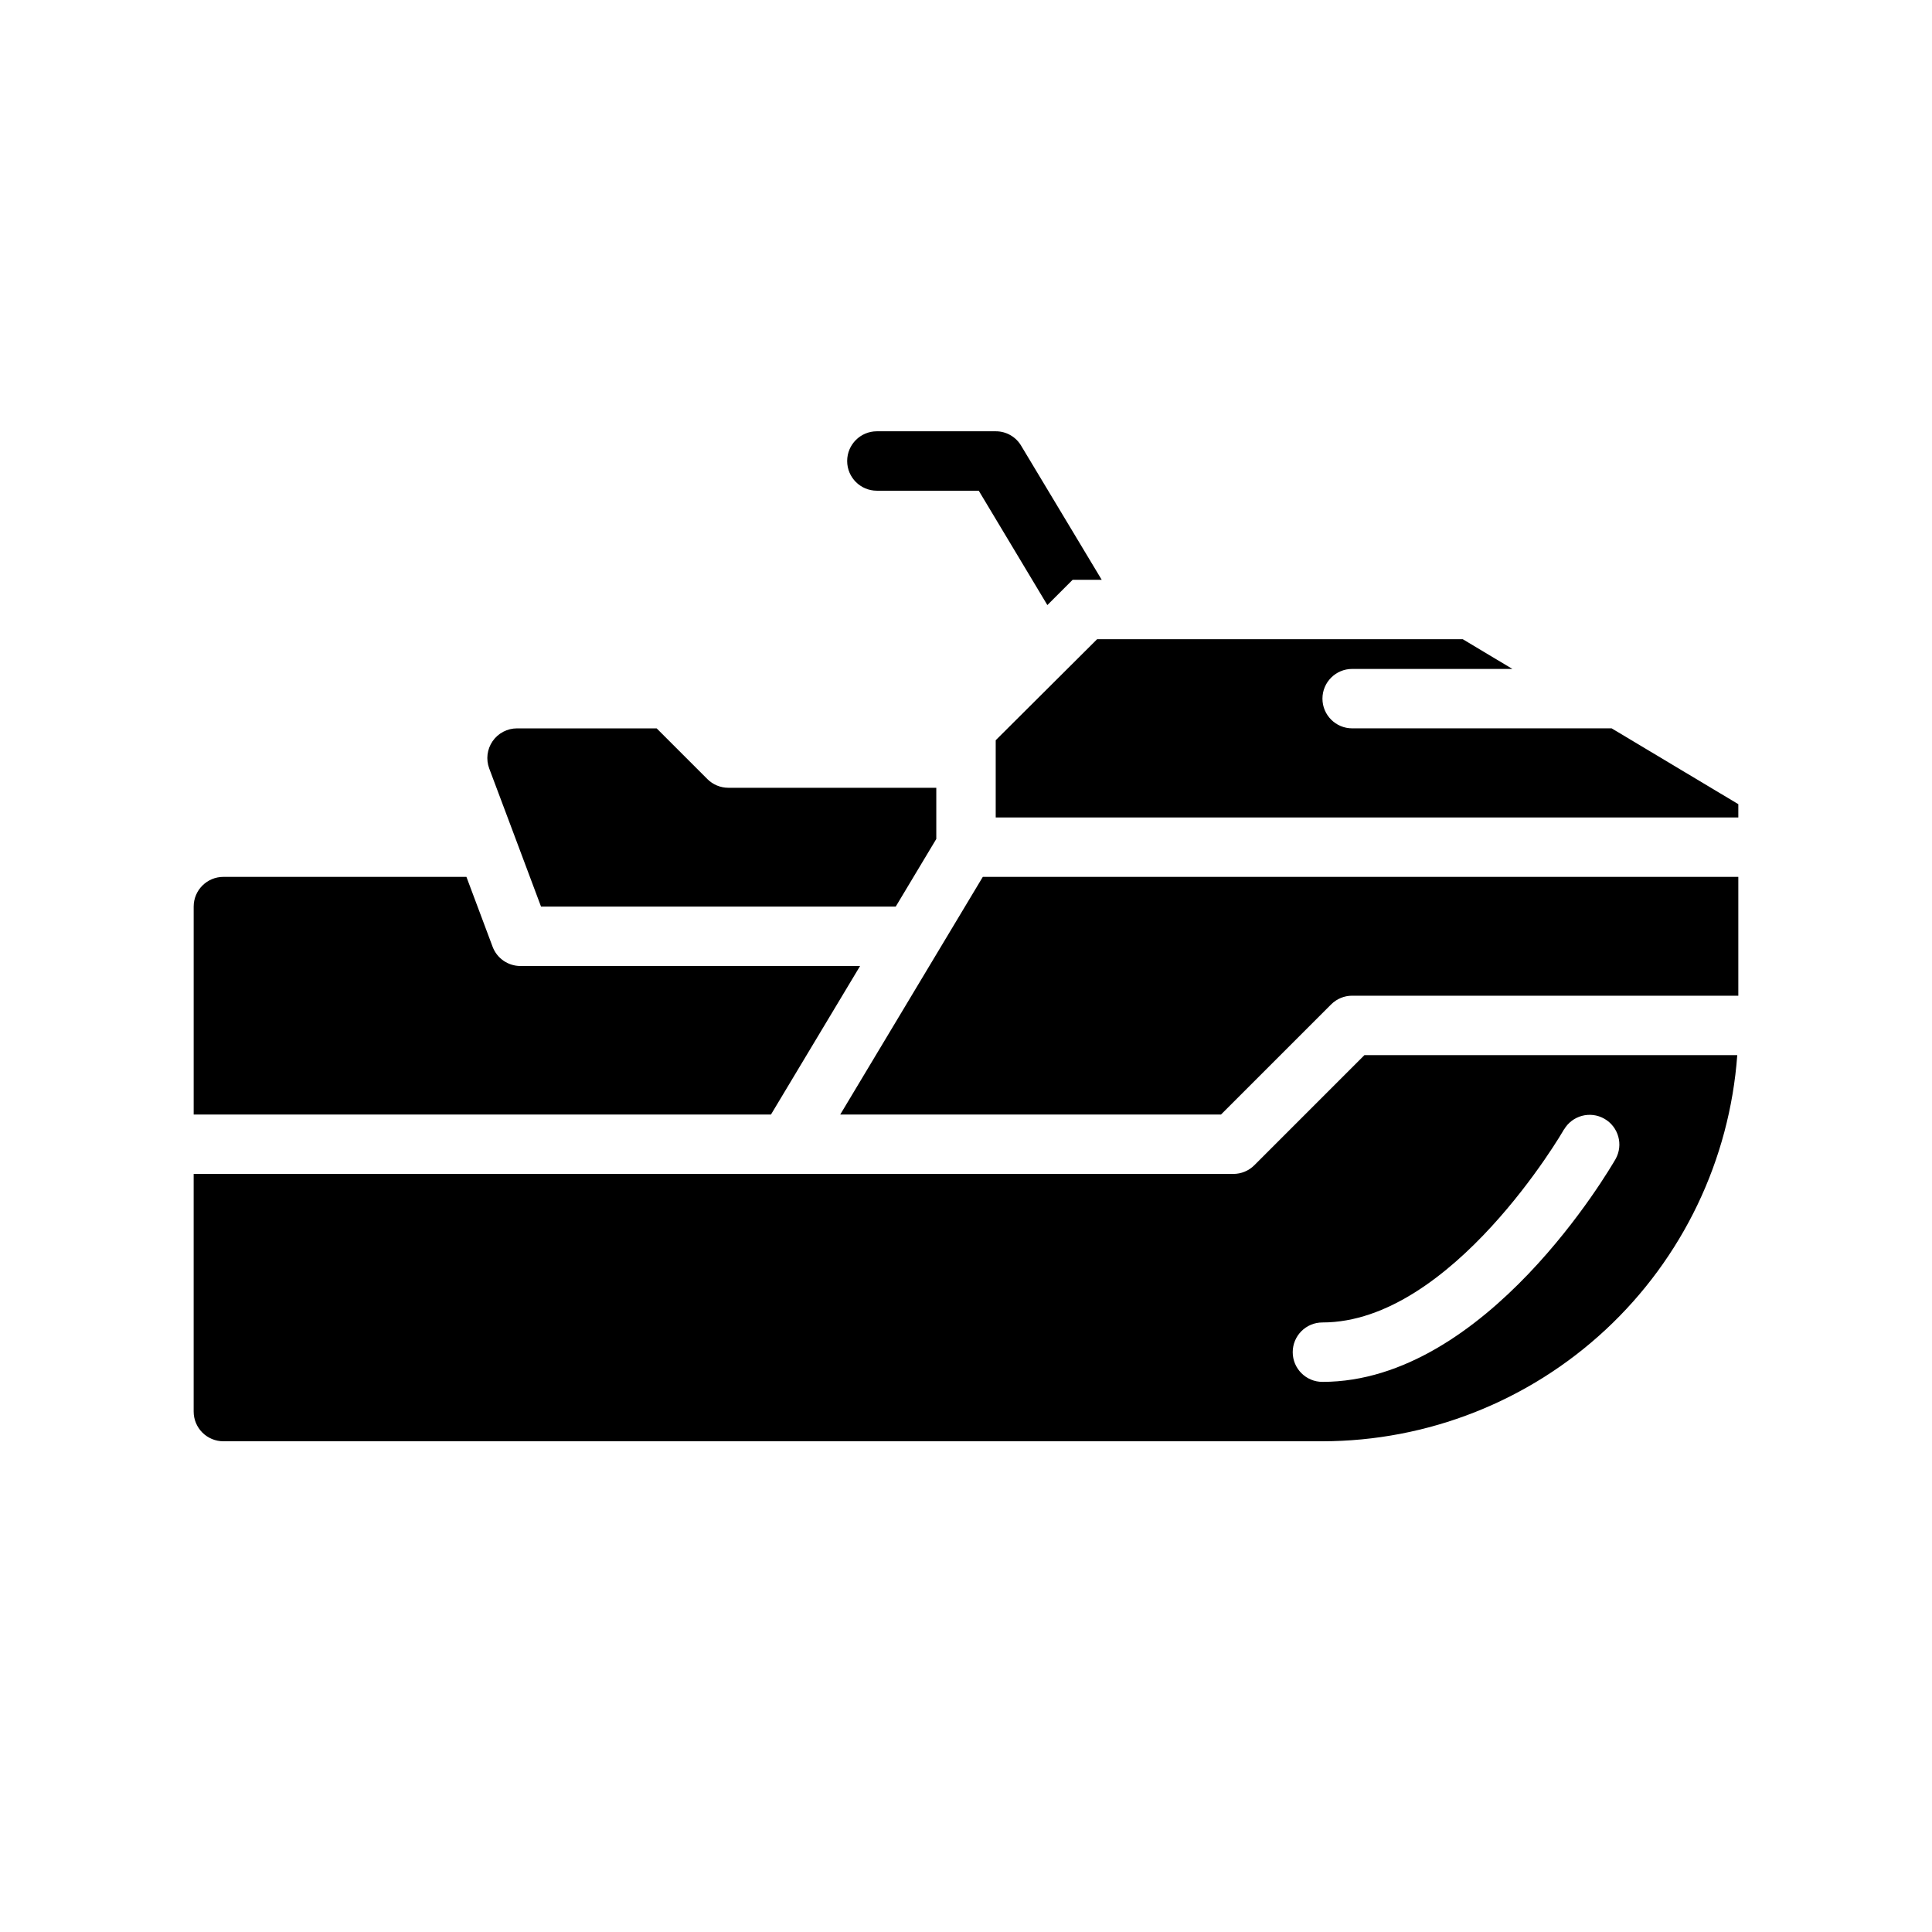
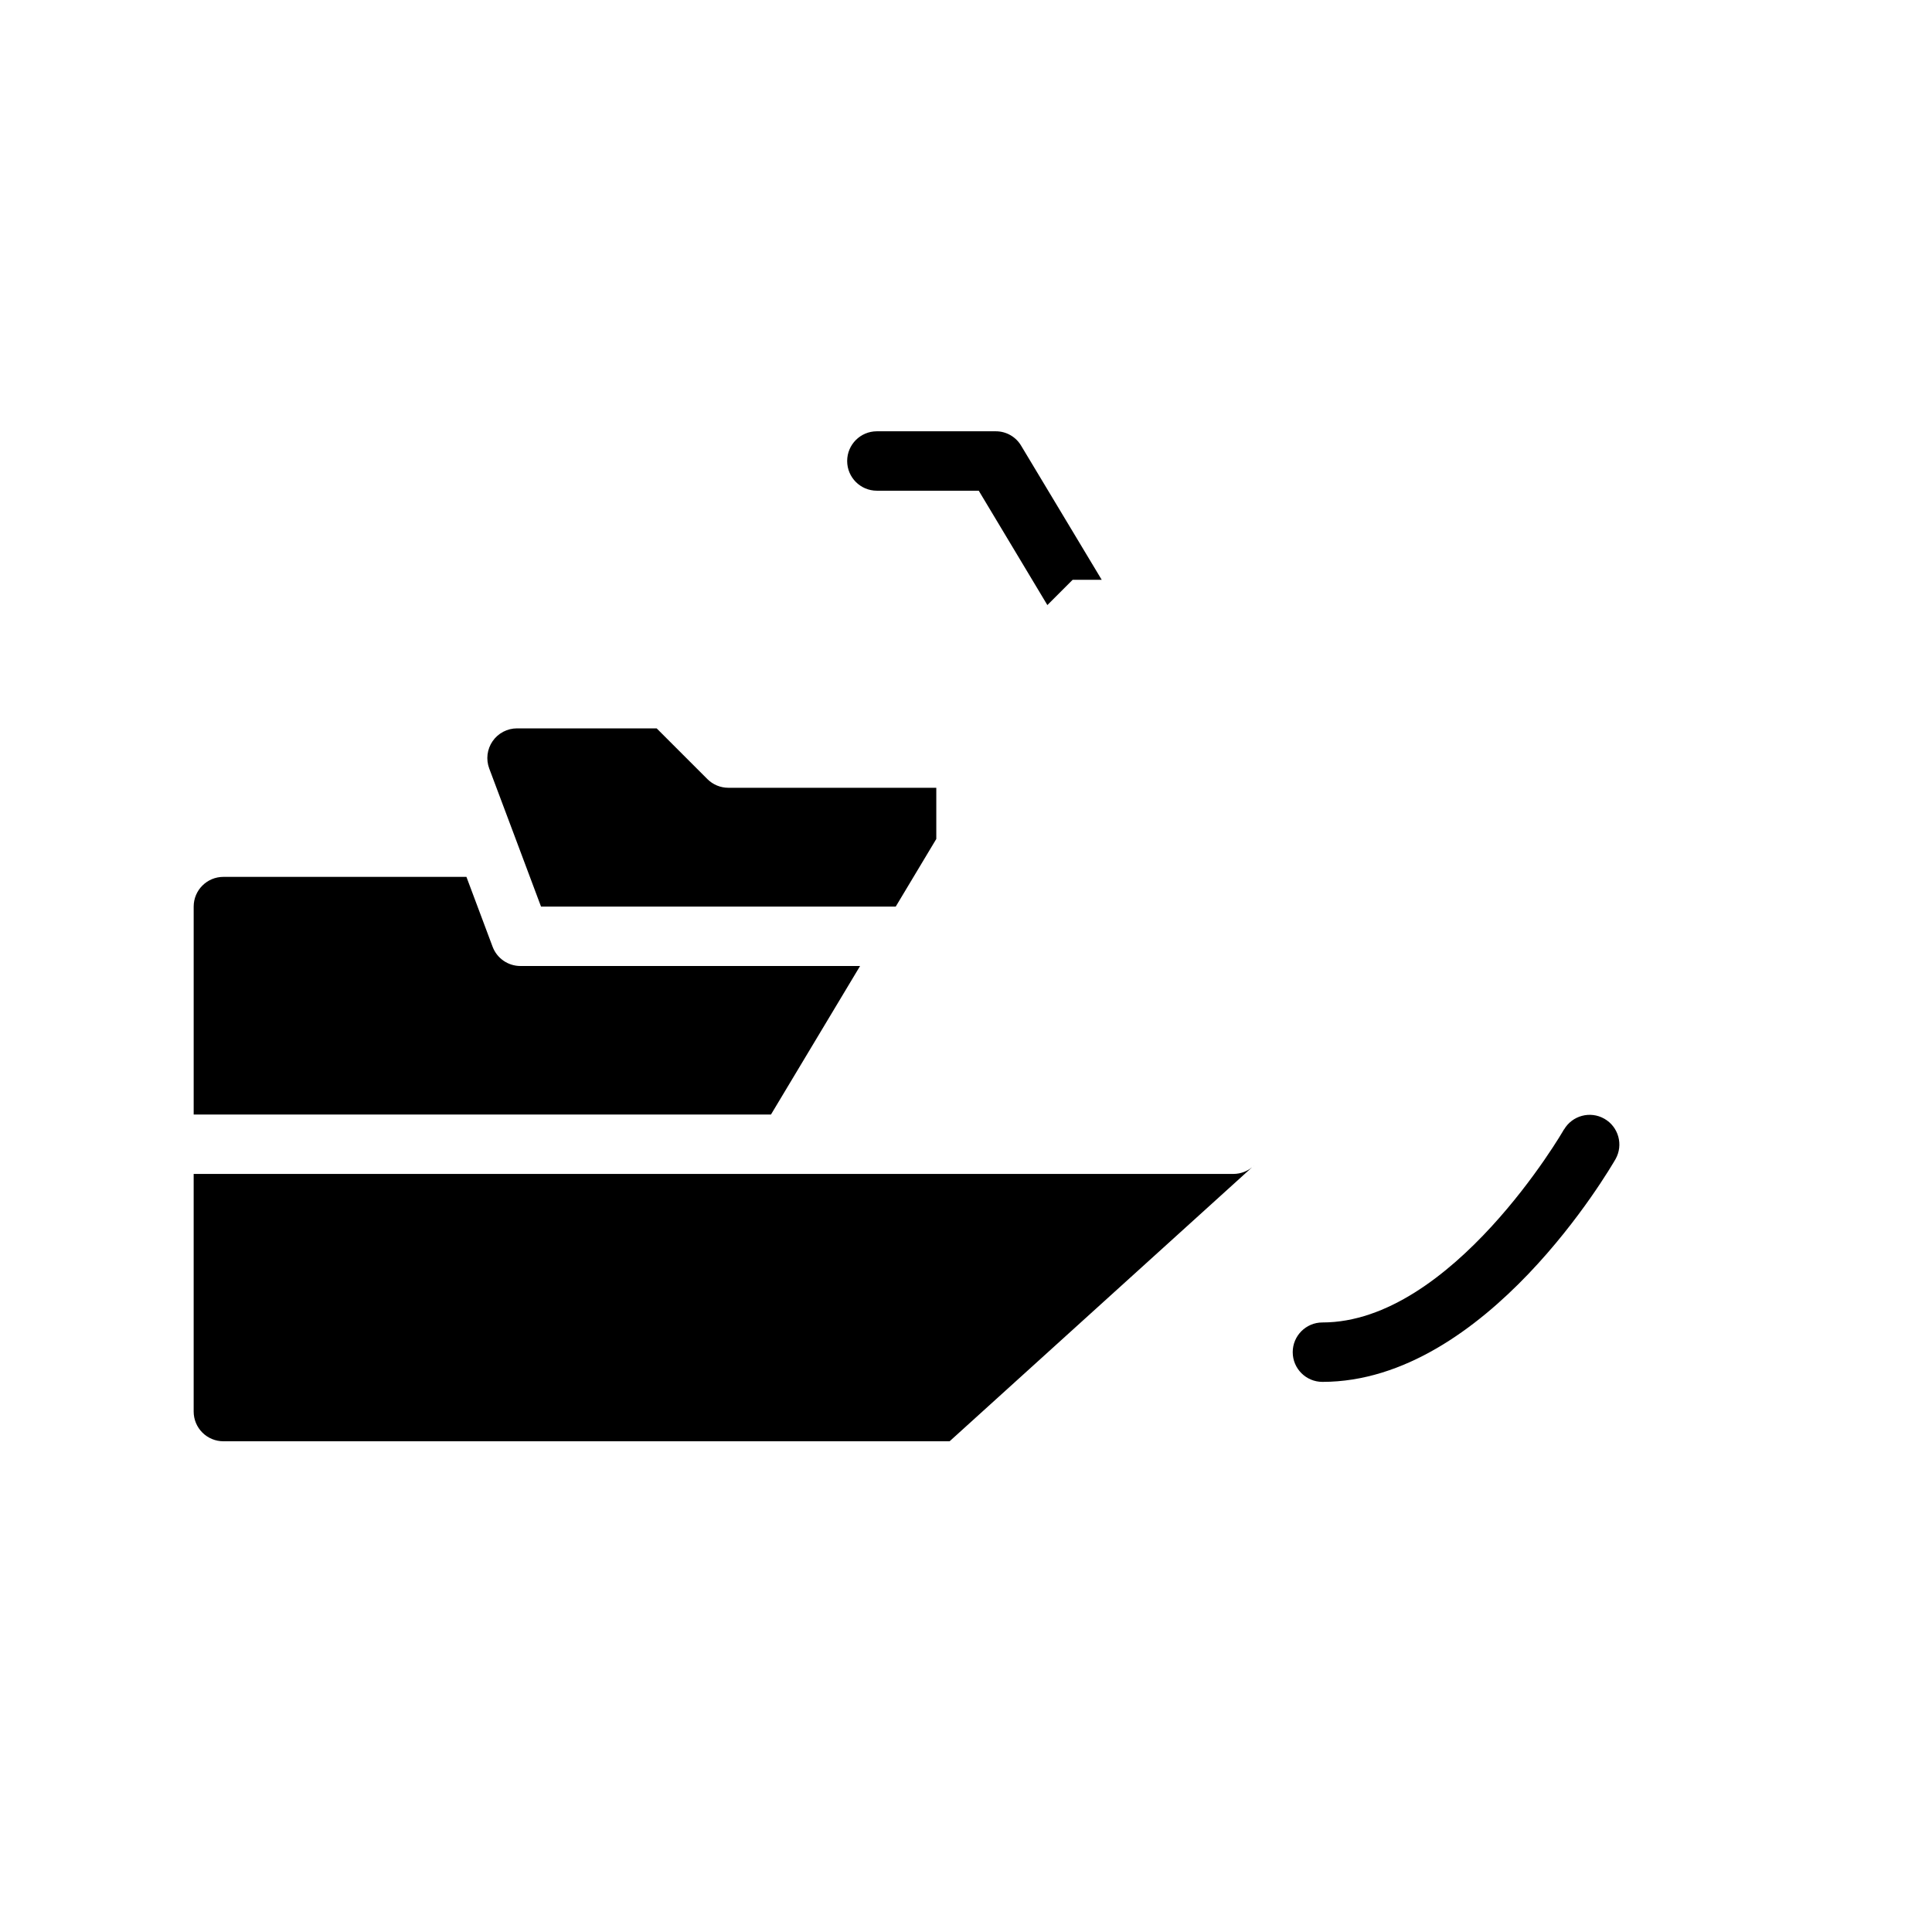
<svg xmlns="http://www.w3.org/2000/svg" fill="#000000" width="800px" height="800px" version="1.1" viewBox="144 144 512 512">
  <g>
    <path d="m280.44 365.74 6.938 18.516h94l10.75-17.926v-13.562h-55.102c-2.09 0-4.09-0.828-5.566-2.305l-13.438-13.438h-37c-2.582 0-5 1.266-6.473 3.391-1.469 2.125-1.805 4.832-0.895 7.25z" />
    <path d="m371.93 400h-90.008c-3.281 0-6.223-2.031-7.375-5.102l-6.938-18.516h-64.406c-4.348 0-7.875 3.523-7.875 7.871v55.105h152.99z" />
-     <path d="m476.41 452.8c-1.477 1.477-3.481 2.305-5.566 2.305h-275.52v62.977c0 2.09 0.832 4.09 2.309 5.566 1.477 1.477 3.477 2.305 5.566 2.305h291.26c27.859-0.031 54.672-10.598 75.062-29.582 20.391-18.98 32.848-44.969 34.871-72.754h-98.801zm82.066-9.445h-0.004c2.18-3.738 6.961-5.019 10.711-2.871 3.754 2.144 5.074 6.918 2.957 10.688-1.379 2.359-34.25 59.039-77.684 59.039-4.348 0-7.871-3.523-7.871-7.871 0-4.348 3.523-7.875 7.871-7.875 34.293 0 63.766-50.633 64.016-51.168z" />
-     <path d="m378.41 419.79-2.363 3.938-9.375 15.633h100.91l29.184-29.184c1.477-1.477 3.477-2.305 5.566-2.305h102.34v-31.488h-200.22z" />
-     <path d="m571.1 337.02h-68.762c-4.348 0-7.875-3.527-7.875-7.875 0-4.348 3.527-7.871 7.875-7.871h42.461l-13.145-7.871h-96.914l-26.867 26.766v20.465h196.8v-3.519z" />
+     <path d="m476.41 452.8c-1.477 1.477-3.481 2.305-5.566 2.305h-275.52v62.977c0 2.09 0.832 4.09 2.309 5.566 1.477 1.477 3.477 2.305 5.566 2.305h291.26h-98.801zm82.066-9.445h-0.004c2.18-3.738 6.961-5.019 10.711-2.871 3.754 2.144 5.074 6.918 2.957 10.688-1.379 2.359-34.25 59.039-77.684 59.039-4.348 0-7.871-3.523-7.871-7.871 0-4.348 3.523-7.875 7.871-7.875 34.293 0 63.766-50.633 64.016-51.168z" />
    <path d="m435.97 297.66h-7.715l-6.691 6.691-18.184-30.309h-27c-4.348 0-7.871-3.523-7.871-7.871 0-4.348 3.523-7.875 7.871-7.875h31.488c2.781-0.016 5.363 1.457 6.769 3.859z" />
  </g>
</svg>